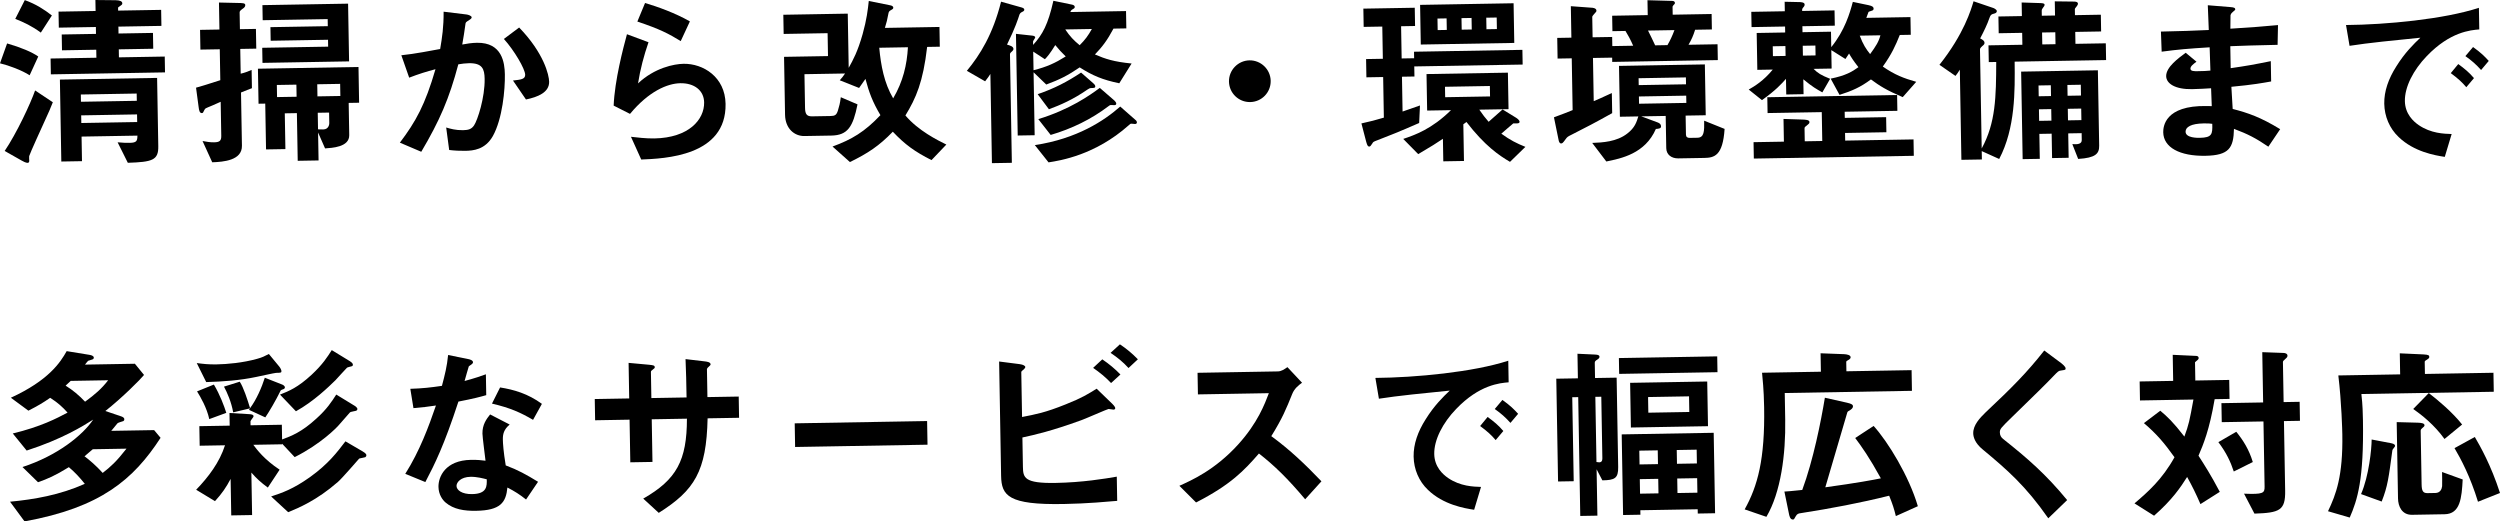
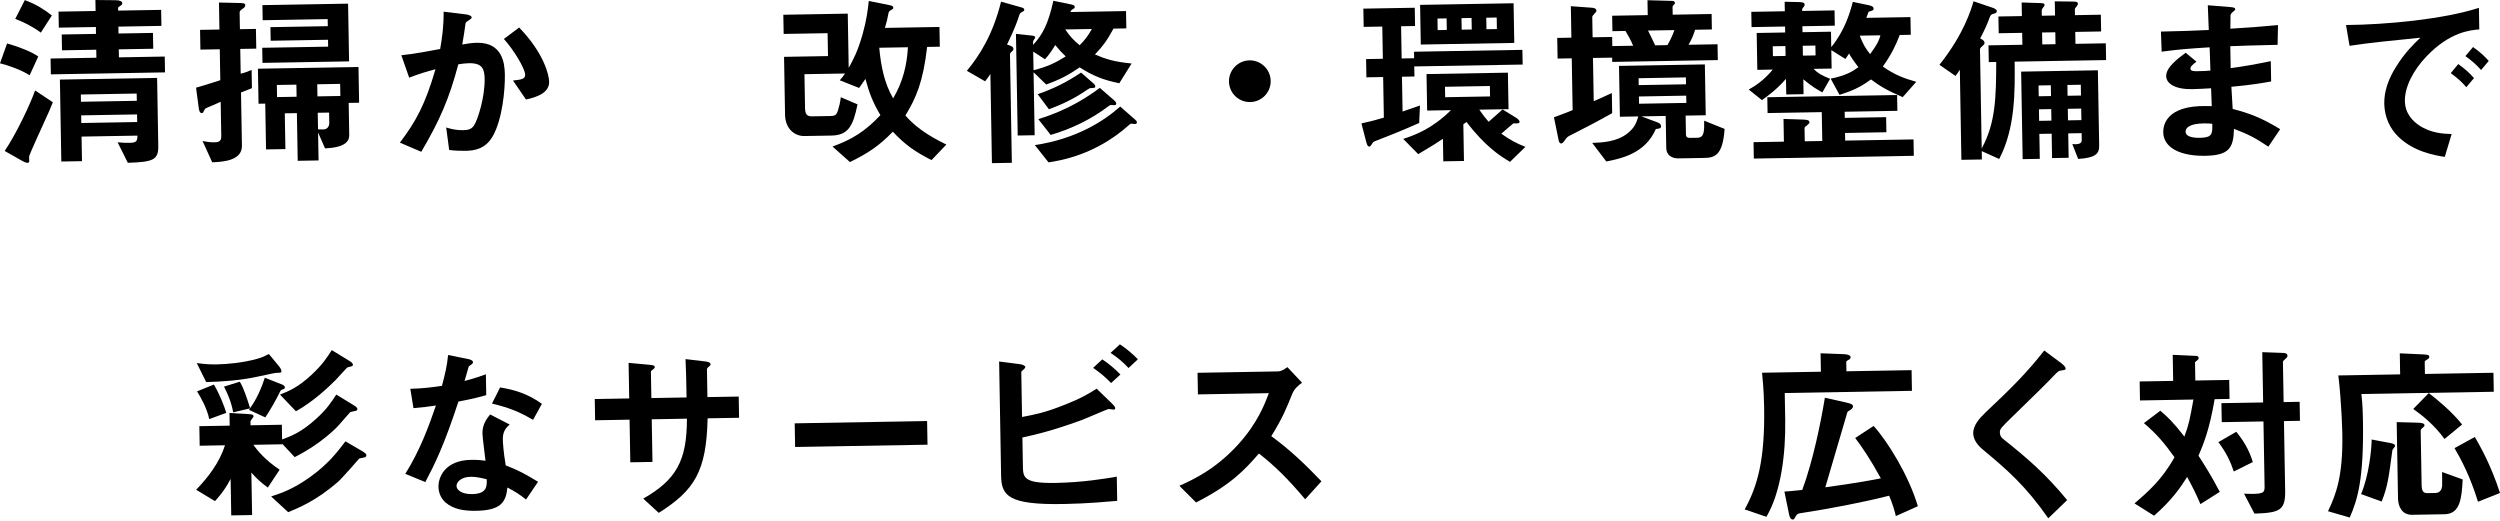
<svg xmlns="http://www.w3.org/2000/svg" id="b" viewBox="0 0 510.069 106.379">
  <g id="c">
    <path d="M6.047,15.357c-1.538-.999-4.253-2.017-6.047-2.441l1.45-4.054c2.865.824,5.085,1.774,6.355,2.665l-1.758,3.83ZM9.171,24.577c-.439.958-3.149,6.896-3.219,7.276-.036.115.014.799.016.95.005.304-.145.421-.334.424-.342.006-.917-.288-1.225-.473l-3.454-1.955c2.446-3.614,5.268-9.668,6.21-12.345l3.614,2.408c-.4,1.033-.875,2.144-1.608,3.714ZM8.329,6.653c-1.809-1.337-3.457-2.106-5.217-2.799L5.06.021c2.295.835,3.948,1.908,5.527,3.135l-2.258,3.498ZM10.376,15.169l-.056-3.229,9.347-.161-.028-1.634-6.991.12-.056-3.229,6.991-.12-.024-1.406-7.561.131-.056-3.268,7.561-.131-.039-2.241,4.144.042c.913.022,1.334.243,1.341.623.003.152-.033.267-.259.423-.526.351-.601.391-.599.542l.009.532,8.777-.151.056,3.268-8.777.151.024,1.406,7.029-.122.056,3.229-7.029.122.028,1.634,9.347-.162.056,3.229-23.291.402ZM26.081,33.217l-2.086-4.183c.99.097,1.788.121,2.472.109,1.444-.025,1.551-.407,1.571-1.472l-11.398.197.087,5.015-4.218.073-.289-16.718,19.833-.343.241,13.944c.049,2.85-1.198,3.213-6.212,3.376ZM27.889,19.085l-11.398.197.025,1.481,11.398-.196-.026-1.482ZM27.962,23.341l-11.398.196.027,1.559,11.398-.197-.027-1.558Z" />
    <path d="M49.02,9.979l.087,5.054c.871-.205,1.135-.323,2.229-.761l.064,3.724c-.831.318-.982.359-2.227.874l.188,10.867c.052,3.001-3.782,3.296-6.061,3.373l-1.975-4.337c.8.139,1.487.278,2.361.264,1.14-.02,1.477-.33,1.459-1.317l-.12-6.953c-1.659.751-1.697.751-2.641,1.147-.302.119-.529.199-.675.506-.257.536-.293.651-.521.655-.456.008-.579-.522-.668-1.28l-.523-3.906c1.399-.404,2.382-.688,4.952-1.529l-.109-6.308-3.951.068-.07-4.027,3.952-.068-.095-5.509,3.802.086c.989.021,1.559.012,1.566.43.005.304-.181.535-.557.77-.413.311-.6.466-.596.732l.059,3.419,3.268-.056.069,4.027-3.268.056ZM71.14,20.999l.114,6.572c.042,2.47-3.565,2.608-4.932,2.708l-1.424-3.244.099,5.699-4.255.073-.168-9.727-2.47.043.126,7.295-3.951.068-.162-9.347-1.368.023-.124-7.143,20.517-.354.126,7.295-2.128.037ZM53.554,12.827l-.053-3.077,13.45-.232-.024-1.406-11.702.202-.048-2.773,11.703-.202-.025-1.443-13.26.229-.053-3.077,17.478-.302.204,11.778-17.667.305ZM60.472,17.269l-3.989.068.042,2.47,3.99-.068-.043-2.47ZM69.4,17.114l-4.673.08.043,2.47,4.673-.08-.043-2.47ZM67.145,22.968l-2.317.04.058,3.382c.495.029.723.025,1.065.02,1.14-.02,1.235-1.086,1.232-1.275l-.038-2.166Z" />
    <path d="M100.564,27.749c-1.586,2.803-4.015,2.996-5.649,3.024-1.026.018-2.205-.038-3.271-.172l-.611-4.588c.841.252,1.948.574,3.43.549,1.14-.02,1.745-.22,2.263-.989.704-1.038,2.221-5.663,2.154-9.5-.035-2.014-.474-3.223-3.209-3.176-.684.012-1.442.102-2.162.228-1.856,6.987-3.792,11.468-7.559,17.842l-4.365-1.863c3.27-4.313,5.149-7.729,7.266-14.985-1.854.487-3.404.971-5.367,1.727l-1.6-4.571c2.77-.275,6.254-.982,7.921-1.276.414-2.44.721-4.46.705-7.614l4.646.566c.305.032,1.068.247,1.074.59.003.151-.071.267-.484.54-.677.43-.752.469-.784.85-.167,1.371-.409,2.705-.65,4.154.833-.167,1.971-.339,2.997-.356,5.167-.089,5.658,4.121,5.698,6.438.055,3.154-.49,9.055-2.443,12.584ZM107.314,20.298l-2.651-3.869c1.631-.18,2.503-.271,2.488-1.183-.021-1.178-2.214-4.94-4.345-7.298l3.114-2.335c5.069,5.233,6.096,9.7,6.12,11.068.037,2.166-2.303,3.118-4.727,3.616Z" />
-     <path d="M130.829,32.548l-2.094-4.639c1.218.131,3.009.366,4.756.336,7.067-.122,10.233-3.863,10.172-7.359-.042-2.432-2.006-3.955-4.856-3.906-2.622.045-6.433,1.631-10.268,6.258l-3.336-1.69c.215-5.172,1.927-11.663,2.713-14.564l4.398,1.634c-.941,2.715-1.69,5.54-2.135,8.398,3.366-3.175,7.343-3.966,9.28-3.999,3.99-.069,8.483,2.666,8.579,8.175.185,10.715-12.501,11.162-17.21,11.357ZM138.887,8.389c-2.458-1.516-4.299-2.472-8.848-3.989l1.569-3.79c2.559.754,6.192,2.06,9.148,3.757l-1.869,4.022Z" />
    <path d="M190.049,32.665c-3.412-1.728-5.414-3.175-7.891-5.793-2.8,2.899-5.055,4.382-8.748,6.194l-3.551-3.169c3.928-1.437,6.561-3.002,9.771-6.402-1.605-2.708-2.323-4.634-3.054-7.396-.445.654-1.112,1.616-1.298,1.847l-3.942-1.565c.485-.541.745-.888,1.078-1.387l-8.283.143.119,6.877c.022,1.292.373,1.742,1.436,1.724l3.762-.065c.912-.016,1.212-.211,1.501-1.09.288-.955.431-1.451.599-2.747l3.408,1.462c-.91,4.538-1.981,6.305-5.325,6.363l-5.509.095c-2.014.035-3.902-1.491-3.951-4.341l-.204-11.815,8.967-.155-.081-4.674-8.966.155-.068-3.913,13.146-.228.191,11.057c.922-1.65,1.843-3.338,2.846-6.891.823-2.94,1.055-4.921,1.251-6.748l4.348.875c.419.068.651.255.655.482.003.19-.109.307-.41.464-.452.235-.487.388-.56.617-.278,1.487-.386,1.869-.745,3.054l11.132-.192.069,4.027-2.583.045c-.827,7.159-2.252,10.414-4.433,13.986,2.638,3.108,6.509,5.019,8.35,5.937l-3.024,3.169ZM179.392,9.741c.328,3.605.999,7.204,2.839,10.327,2.031-3.456,2.808-6.852,3.012-10.428l-5.851.101Z" />
    <path d="M208.536,2.435c-.376.197-.413.312-.523.504-.325.993-.829,2.637-2.554,6.163.649.179,1.299.396,1.307.852.003.151.005.266-.332.575-.337.272-.373.425-.37.577l.382,22.112-4.065.07-.314-18.199c-.222.346-.629.961-1.076,1.501l-3.724-2.141c2.681-3.238,5.307-7.427,6.978-14.106l4.201,1.182c.229.072.536.181.54.447.003.189-.146.344-.448.463ZM228.36,16.991c-3.395-.702-5.462-1.578-8.075-3.243-2.442,1.676-4.138,2.504-6.819,3.5l-2.589-2.502.222,12.843-3.458.06-.358-20.745,3.313.361c.267.033.61.104.614.369.002.151-.444.691-.441.844l.012.684c1.939-2.124,3.045-4.157,4.139-9.003l3.738.771c.153.036.61.104.617.483.002.152-.034.267-.335.424-.414.235-.45.351-.559.618l11.36-.196.061,3.533-2.622.046c-1.288,2.416-2.292,3.726-3.785,5.271,2.106.914,3.864,1.492,7.481,1.848l-2.515,4.034ZM215.304,9.197c-1.109,1.806-1.668,2.423-2.117,2.887l-2.383-1.555.066,3.799c2.724-.692,4.384-1.443,6.564-2.812-.812-.784-1.432-1.457-2.13-2.319ZM231.544,25.297c-.114.002-.571-.065-.685-.063-.228.004-.265.042-.602.353-6.812,6.046-13.862,7.156-16.326,7.541l-2.797-3.524c8.605-1.289,14.166-4.995,17.423-7.864l2.972,2.609c.154.111.424.334.428.601.006.342-.298.347-.412.349ZM222.6,17.965q-.304.005-.679.277c-3.042,2.104-5.57,3.175-7.911,4.052l-2.296-3.077c3.401-1.161,6.037-2.537,8.855-4.409l2.47,2.161c.192.148.425.411.429.639.006.342-.26.347-.868.357ZM227.335,21.455c-.076.002-.57-.028-.646-.026-.228.004-.265.042-.528.237-3.526,2.683-7.521,4.614-11.794,5.866l-2.526-3.225c6.465-1.975,10.557-4.896,12.546-6.374l2.971,2.571c.155.149.387.411.391.64.005.266-.223.308-.413.311ZM217.339,6.008c.975,1.427,1.71,2.213,2.944,3.218,1.121-1.122,1.715-1.931,2.489-3.312l-5.433.094Z" />
    <path d="M255.074,20.824c-2.355.041-4.288-1.826-4.329-4.182-.041-2.356,1.864-4.289,4.182-4.329,2.318-.04,4.288,1.826,4.329,4.182.041,2.355-1.826,4.288-4.182,4.329Z" />
    <path d="M288.551,13.557l.036,2.052-2.546.044.123,7.105c1.889-.679,2.115-.759,3.551-1.24l-.166,3.576c-3.961,1.74-6.075,2.575-8.453,3.49-.831.318-.944.358-1.091.665-.297.423-.407.653-.635.657-.38.006-.504-.562-.666-1.129l-.936-3.595c1.931-.413,2.763-.655,4.578-1.181l-.143-8.283-3.419.06-.064-3.724,3.419-.06-.113-6.573-3.799.066-.064-3.724,10.486-.182.064,3.724-2.85.05.114,6.572,2.545-.044-.023-1.329,22.113-.382.052,3.001-22.113.382ZM308.08,33.021c-2.265-1.329-5.149-3.293-8.881-8.132l-.638.467.129,7.485-4.218.073-.079-4.598c-1.014.701-2.556,1.679-5.039,3.127l-3.056-3.102c2.38-.801,5.818-2.001,9.742-5.869l-4.863.084-.129-7.446,16.604-.287.129,7.447-5.965.103c.78,1.127,1.129,1.577,1.905,2.476,1.197-1.085,1.946-1.744,2.845-2.52l2.766,1.7c.231.148.693.482.699.824.008.456-.793.28-1.287.326-.675.544-1.835,1.59-2.435,2.095,1.848,1.336,3.113,1.961,4.912,2.689l-3.14,3.057ZM289.88,9.087l-.14-8.093,19.073-.329.14,8.093-19.073.329ZM295.146,3.752l-1.862.032.041,2.355,1.861-.032-.041-2.355ZM303.974,17.547l-9.157.158.037,2.128,9.157-.158-.037-2.128ZM300.238,3.664l-2.052.035.041,2.355,2.052-.035-.041-2.355ZM305.367,3.575l-2.128.036.041,2.356,2.128-.037-.041-2.355Z" />
    <path d="M328.94,12.631l-.015-.873-3.914.067.152,8.814c.943-.396,1.584-.674,3.696-1.66l.071,4.104c-3.5,1.961-5.422,2.944-8.21,4.36-.867.433-.942.473-1.276.935-.557.77-.669.886-.935.89-.342.006-.464-.448-.506-.675l-.955-4.658c1.7-.6,2.794-1.074,3.813-1.473l-.182-10.562-2.888.05-.073-4.217,2.887-.05-.111-6.421,4.186.308c.19-.004,1.027.058,1.037.59.003.19-.108.344-.221.422-.298.348-.634.695-.632.847l.072,4.18,3.989-.068.032,1.861,4.255-.073c-.515-1.207-1.143-2.337-1.572-3.014l-2.66.046-.054-3.153,7.257-.125-.052-3.04,5.019.142c.152-.003.57.028.577.408.002.151-.071.267-.296.461-.186.231-.185.27-.183.383l.027,1.559,7.941-.138.054,3.153-3.419.06c-.396,1.261-.762,2.065-1.353,3.063l5.927-.103.056,3.229-21.543.372ZM347.673,32.223l-5.243.091c-1.406.024-2.445-.756-2.468-2.086l-.114-6.573-4.977.086,3.328,1.235c.688.254.696.672.699.824.007.417-.486.464-1.056.512-2.193,5.055-7.079,6.014-10.109,6.636l-2.878-3.789c2.127-.074,5.013-.238,7.15-1.909,1.575-1.206,1.897-2.352,2.258-3.498l-3.761.065-.179-10.373,17.515-.303.179,10.373-4.104.07.067,3.876c.008.456.278.679.734.671l1.596-.027c1.406-.024,1.421-1.316,1.384-3.482l4.171,1.677c-.361,5.517-2.103,5.889-4.192,5.925ZM343.969,15.792l-9.65.167.024,1.405,9.651-.166-.024-1.406ZM344.034,19.516l-9.651.167.026,1.481,9.65-.167-.025-1.481ZM336.241,6.234c.235.414,1.222,2.525,1.458,3.016l2.508-.044c.553-.96.957-1.803,1.429-3.065l-5.395.094Z" />
    <path d="M388.207,19.817c-3.332-1.425-4.676-2.276-6.485-3.613-2.139,1.596-3.874,2.348-6.407,3.151l-1.806-3.313c3.106-.624,4.422-1.444,5.661-2.34-1.01-1.274-1.479-2.027-1.91-2.779-.148.23-.556.846-.741,1.114l-2.881-1.812.065,3.762-3.686.063c.89.897,1.504,1.267,3.379,2.032l-1.586,2.764c-1.189-.663-1.996-1.105-3.885-2.669l.053,3.039-3.534.062-.055-3.191c-.895,1.003-2.05,2.315-4.904,4.341l-2.697-2.157c1.167-.667,3.01-1.763,4.908-4.076l-3.154.055-.13-7.522,5.813-.101-.021-1.216-6.839.118-.054-3.115,6.839-.118-.033-1.938,2.89.064c.304-.005,1.178.018,1.186.474.005.266-.106.42-.181.497-.335.386-.335.424-.328.842l6.611-.114.054,3.116-6.611.114.021,1.216,5.813-.101.054,3.153c2.754-3.393,3.795-6.944,4.401-9.235l3.204.667c.839.175,1.033.4,1.038.704s-.184.383-.486.464c-.492.161-.567.162-.602.353-.074.153-.326.918-.4,1.071l9.005-.155.062,3.609-2.242.039c-.838,2.104-1.643,3.904-3.461,6.444,2.462,1.706,4.298,2.396,6.819,3.112l-2.758,3.127ZM357.829,32.352l-.058-3.344,6.193-.107-.08-4.635,3.841.124c.646.026,1.445.051,1.453.507.004.266-.146.382-.295.499-.638.505-.713.544-.708.811l.045,2.621,3.572-.062-.102-5.889-11.056.19-.056-3.229,26.482-.457.056,3.229-10.752.186.022,1.254,8.435-.146.053,3.077-8.435.146.027,1.558,13.944-.24.058,3.344-32.637.563ZM364.273,9.398l-2.583.045.035,2.014,2.583-.045-.035-2.014ZM370.391,9.293l-2.584.045.035,2.014,2.583-.045-.035-2.014ZM379.439,7.274c.677,1.812,1.302,2.752,2.117,3.764,1.188-1.616,1.78-2.577,2.1-3.837l-4.217.073Z" />
    <path d="M411.043,12.581c.065,5.966.158,13.565-3.154,19.855l-3.562-1.61.03,1.71-4.18.072-.317-18.39c-.406.691-.63.923-.89,1.27l-3.27-2.262c5.021-6.319,6.456-11.285,6.959-12.966l3.938,1.338c.038-.001.803.29.81.67.002.114-.069.381-.41.463-.833.205-.869.319-1.195,1.199-.289.879-.985,2.373-1.795,3.907.575.294.883.518.89.897.004.266-.145.42-.482.692-.374.349-.447.501-.444.653l.349,20.213c2.874-5.256,2.935-10.54,2.964-17.647l-1.52.026-.059-3.42,6.915-.119-.042-2.432-4.788.083-.059-3.42,4.788-.083-.048-2.773,3.878.123c.533.029.8.101.804.328.004.229-.183.422-.294.575-.111.154-.297.386-.293.651l.018,1.025,2.697-.046-.05-2.888,3.877.047c.456-.008.838.1.843.403.004.229-.107.382-.256.575-.298.347-.372.462-.369.614l.02,1.178,5.281-.092.059,3.42-5.281.091.042,2.432,6.193-.106.059,3.419-18.655.322ZM424.003,32.425l-1.192-3.021c1.104.096,1.938-.033,1.924-.831l-.024-1.405-2.736.047.086,4.978-3.381.059-.086-4.978-2.508.043.088,5.092-3.496.06-.308-17.857,15.654-.27.266,15.388c.028,1.634-.755,2.483-4.286,2.696ZM418.423,17.395l-2.507.044.038,2.203,2.507-.043-.038-2.204ZM418.507,22.258l-2.507.044.041,2.355,2.508-.044-.041-2.355ZM419.338,6.585l-2.697.047.042,2.432,2.697-.047-.042-2.432ZM424.54,17.289l-2.735.047.038,2.204,2.735-.047-.038-2.204ZM424.624,22.152l-2.735.047.041,2.356,2.735-.048-.041-2.355Z" />
    <path d="M462.808,29.93c-2.5-1.705-4.188-2.588-7.018-3.641-.085,3.878-.971,5.413-5.834,5.497-5.243.091-8.543-1.715-8.596-4.792-.019-1.102.285-5.516,8.838-5.359l1.065.02-.139-3.646c-.683.05-2.771.162-3.874.181-3.496.061-5.265-1.163-5.291-2.645-.032-1.861,2.521-3.692,3.984-4.781l2.198,1.824c-.675.506-1.238.934-1.229,1.427.009.532.807.519,1.453.508,1.254-.022,1.748-.03,2.621-.122l-.158-4.747c-4.366.265-6.529.454-9.79.891l-.147-4.102c4.332-.075,6.382-.187,9.762-.321l-.202-5.051,4.644.376c.723.063.953.173.958.439.003.151-.073.191-.485.54-.15.117-.412.35-.482.692 0.0.038-.025.761-.029,2.737,4.859-.312,6.15-.41,9.717-.738l-.083,4.03c-4.217.073-7.75.21-9.648.28l.077,4.483c3.298-.475,4.7-.727,8.185-1.434l.072,4.142c-1.629.294-3.637.671-8.115,1.091.109,1.898.116,2.278.268,4.518,3.169.819,5.692,1.688,9.687,4.127l-2.409,3.576ZM449.576,25.18c-2.47.043-3.674.71-3.657,1.697.022,1.292,2.454,1.25,2.91,1.242,2.47-.043,2.61-.729,2.535-2.856-.419-.068-.914-.098-1.788-.083Z" />
    <path d="M495.141,11.433c-2.763,2.86-4.528,6.312-4.478,9.199.045,2.621,1.744,4.15,2.821,4.892,2.5,1.705,5.162,1.773,6.721,1.822l-1.402,4.661c-2.02-.308-6.289-1.031-9.419-4.056-1.854-1.755-2.885-4.207-2.93-6.791-.044-2.545.862-5.107,2.453-7.605,1.738-2.805,3.607-4.623,4.916-5.861-5.084.506-10.661,1.058-14.452,1.655l-.719-4.244c8.208-.065,19.971-1.181,27.113-3.509l.076,4.407c-1.784.146-5.958.483-10.7,5.43ZM503.193,17.793c-.854-1.012-1.665-1.758-3.166-2.872l1.526-1.851c1.271.929,2.234,1.71,3.204,2.871l-1.564,1.852ZM506.211,14.282c-1.007-1.123-1.934-1.943-3.204-2.833l1.564-1.852c1.616,1.15,2.39,1.936,3.204,2.833l-1.564,1.852Z" />
-     <path d="M5.007,106.379l-2.958-4.016c4.895-.465,10.124-1.354,15.253-3.646-1.01-1.274-1.979-2.321-3.251-3.402-2.858,1.76-4.367,2.395-6.294,3.073l-3.17-3.1c7.143-2.327,12.278-6.482,14.427-9.675-2.105,1.329-6.354,3.986-13.573,6.315l-2.834-3.485c5.753-1.392,8.954-3.081,11.176-4.26-1.046-1.16-1.973-2.018-3.549-3.017-1.389.974-2.518,1.64-4.439,2.623l-3.58-2.637c7.73-3.555,10.099-7.206,11.39-9.509l4.65.756c.457.068.878.251.884.556.004.228-.146.344-.298.385-.112.078-.756.203-.869.281s-.521.655-.633.771l10.183-.176,1.864,2.286c-.707.887-4.48,4.677-7.892,7.357l3.211,1.085c.306.108.651.255.657.597.004.266-.146.345-.222.384-.188.079-1.021.284-1.17.438-.187.193-1.042,1.311-1.266,1.542l8.739-.15,1.319,1.573c-5.516,8.494-12.22,14.235-27.754,17.05ZM14.432,77.712c-.411.387-.448.426-1.047.968,1.499.925,2.771,2.005,3.971,3.276,2.027-1.479,3.375-2.643,4.713-4.376l-7.637.132ZM18.929,91.658c-.824.698-.898.775-1.686,1.436,1.04.78,2.352,1.897,3.708,3.395,1.613-1.244,2.81-2.329,4.855-4.949l-6.877.119Z" />
    <path d="M72.237,83.896c-.606.124-.757.165-.869.281l-2.199,2.508c-.409.501-3.695,3.902-9.046,6.579l-2.555-2.73.002.114-5.889.102c.7.938,2.218,3.003,5.37,5.076l-2.407,3.652c-1.424-1.04-2.312-1.86-3.359-3.059l.15,8.663-4.255.073-.129-7.447c-.883,1.688-1.772,2.995-3.19,4.54l-3.841-2.328c2.539-2.628,4.768-5.593,5.886-9.071l-5.167.09-.069-3.989,6.193-.107-.044-2.583,3.995.234c.608.027.915.137.919.44.003.19-.631.847-.628,1.037l.014.798,6.383-.11.052,3.002c1.926-.718,4.002-1.514,6.958-4.226,2.208-1.976,3.17-3.513,4.095-4.935l3.688,2.254c.153.073.615.408.62.674.006.342-.222.384-.676.468ZM56.33,76.076c-.266.004-3.447.705-4.052.83-3.333.703-6.787.953-10.206,1.05l-1.929-3.881c1.257.168,2.361.301,4.033.272,2.242-.039,5.353-.32,8.266-1.131,1.059-.284,1.586-.56,2.415-.992l2.135,2.586c.272.337.431.752.433.866.006.38-.107.382-1.095.399ZM42.696,85.509c-.496-2.31-1.789-4.53-2.492-5.658l3.435-1.39c1.252,2.107,2.09,4.373,2.532,5.771l-3.475,1.276ZM57.718,79.435c-.34.12-.377.158-.452.235-1.028,2.108-2.357,4.336-3.136,5.489l-3.333-1.539c.074-.115.148-.192.223-.308l-3.444.819c-.379-2.121-1.209-4.008-1.877-5.25l3.213-1.006c.741,1.09,1.583,3.659,2.108,5.398,1.3-1.732,2.396-4.26,3.009-6.209l3.52,1.384c.229.072.576.332.58.56.004.229-.184.384-.411.426ZM74.527,93.282c-.189.079-1.099.209-1.25.288-.037.038-3.54,4.089-4.327,4.749-4.343,3.8-8.117,5.347-10.155,6.181l-3.476-3.209c2.192-.722,4.459-1.483,7.913-3.938,3.792-2.726,5.537-5.074,7.247-7.308l3.532,2.067c.115.073.729.405.735.747.004.228-.108.344-.221.422ZM71.699,74.746s-.871.205-.907.282c-.113.077-1.977,2.162-2.351,2.549-1.383,1.354-4.448,4.333-8.062,6.334l-3.251-3.402c1.812-.716,3.624-1.431,6.467-4.064,2.282-2.13,3.206-3.628,4.094-5.012l3.688,2.255c.115.074.614.369.62.712.005.266-.146.307-.298.347Z" />
    <path d="M93.53,81.933c-2.924,8.943-4.834,12.777-6.748,16.421l-4.096-1.678c2.959-4.688,4.774-9.622,6.258-13.942-1.744.259-2.806.391-4.589.535l-.638-3.941c2.507-.081,4.1-.261,6.45-.605.607-2.291,1.034-3.971,1.26-6.293l4.157.841c.19.035.916.212.923.63.006.38-.635.619-.859.852-.038.038-.717,2.482-.861,2.979,2.232-.608,3.365-1.008,4.347-1.367l.073,4.256c-1.286.364-2.458.688-5.678,1.314ZM107.329,101.913c-1.31-1.042-2.309-1.671-3.805-2.442-.29,3.045-1.402,4.66-6.379,4.746-2.432.042-4.604-.3-6.224-1.679-.617-.521-1.434-1.609-1.461-3.205-.036-2.052,1.389-5.421,6.632-5.511,1.254-.022,2.206.075,2.967.177-.091-.873-.614-4.74-.627-5.538-.032-1.824.823-2.979,1.567-3.904l3.988,2.06c-1.199,1.009-1.41,1.963-1.391,3.064.014.798.119,2.469.585,5.273,2.525.944,4.175,1.865,6.595,3.344l-2.446,3.615ZM95.999,97.282c-1.976.034-2.869,1.113-2.856,1.873.014.836,1.093,1.691,3.183,1.655,3.077-.053,3.012-1.648,2.988-3.016-.688-.179-2.023-.535-3.315-.513ZM108.758,85.66c-2.534-1.477-4.603-2.429-8.38-3.314l1.653-3.297c2.82.445,5.685,1.271,8.533,3.35l-1.806,3.262Z" />
    <path d="M144.37,85.349c-.231,10.836-2.673,14.679-9.966,19.289l-3.167-2.909c6.812-3.881,8.911-7.794,8.916-16.307l-7.181.124.15,8.7-4.521.078-.15-8.7-7.029.121-.075-4.331,7.029-.122-.125-7.257,4.187.384c.876.1,1.143.133,1.149.513.003.151-.072.229-.297.385-.413.312-.487.389-.484.579l.092,5.318,7.181-.124c-.05-2.887-.094-5.433-.211-7.825l3.923.465c.305.032,1.18.131,1.188.587.003.152-.109.269-.334.462-.262.232-.336.311-.409.501l.099,5.737,6.383-.11.075,4.332-6.421.11Z" />
    <path d="M162.225,91.197l-.083-4.825,27.014-.467.083,4.825-27.014.467Z" />
    <path d="M216.932,102.832c-11.17.193-12.609-1.683-12.679-5.748l-.403-23.328,4.189.536c.762.101,1.146.36,1.15.588.003.189-.221.384-.371.538-.413.312-.449.426-.447.502l.158,9.157c2.765-.542,4.697-.88,8.924-2.587,3.322-1.312,4.525-2.093,6.292-3.188l3.208,3.1c.039.037.58.56.585.864.001.038.005.304-.336.31-.114.002-.839-.138-1.029-.135-.19.004-4.678,1.981-5.585,2.301-6.043,2.195-9.488,2.977-11.987,3.514l.104,6.003c.038,2.204.286,3.378,6.631,3.269,5.509-.096,10.095-.858,12.52-1.28l.085,4.939c-1.822.146-5.919.558-11.01.646ZM226.691,78.15c-1.084-1.16-2.318-2.165-3.664-3.092l1.87-1.742c1.423.964,2.618,1.969,3.702,3.091l-1.908,1.743ZM230.249,75.086c-1.124-1.234-2.28-2.165-3.664-3.091l1.908-1.743c1.345.889,2.58,1.932,3.663,3.053l-1.907,1.781Z" />
    <path d="M266.29,101.866c-3.531-4.196-6.276-6.885-9.435-9.339-2.981,3.434-5.743,6.37-12.826,9.989l-3.403-3.4c2.451-1.106,7.242-3.203,11.979-8.416,4.028-4.44,5.443-8.303,6.28-10.483l-14.476.25-.076-4.407,16.376-.283c.722-.013,1.285-.402,1.961-.87l2.981,3.179c-.75.545-1.575,1.206-2.012,2.315-1.239,3.062-1.931,4.822-4.26,8.587,3.733,2.71,7.057,5.883,10.23,9.211l-3.319,3.668Z" />
-     <path d="M297.104,83.433c-2.763,2.86-4.528,6.312-4.478,9.199.045,2.621,1.744,4.15,2.821,4.892,2.5,1.705,5.162,1.773,6.721,1.822l-1.402,4.661c-2.02-.308-6.289-1.031-9.419-4.056-1.854-1.755-2.885-4.207-2.93-6.791-.044-2.545.862-5.107,2.453-7.605,1.738-2.805,3.607-4.623,4.916-5.861-5.084.506-10.661,1.058-14.452,1.655l-.719-4.244c8.208-.065,19.971-1.181,27.113-3.509l.076,4.407c-1.784.146-5.958.483-10.7,5.43ZM305.156,89.793c-.854-1.012-1.665-1.758-3.166-2.872l1.526-1.851c1.271.929,2.234,1.71,3.204,2.871l-1.564,1.852ZM308.174,86.282c-1.007-1.123-1.934-1.943-3.204-2.833l1.564-1.852c1.616,1.15,2.39,1.936,3.204,2.833l-1.564,1.852Z" />
-     <path d="M326.929,98.006l-1.179-2.26.163,9.461-3.496.06-.418-24.24-1.216.021.296,17.135-3.191.056-.362-20.973,4.407-.076-.086-5.016,3.575.166c.685.026.916.175.92.44.005.304-.258.461-.483.616-.263.157-.489.312-.483.617l.054,3.115,4.407-.076.315,18.237c.04,2.317-.714,2.673-3.221,2.716ZM326.71,80.945l-1.216.021.229,13.299c.191.034.419.068.571.065.646-.011.635-.619.631-.885l-.216-12.5ZM330.354,76.283l-.056-3.229,20.061-.346.056,3.229-20.061.346ZM346.391,104.777l-.015-.874-11.703.202.016.911-3.534.062-.284-16.451,18.769-.324.284,16.413-3.534.062ZM332.748,87.226l-.157-9.118,15.729-.271.158,9.118-15.73.271ZM338.225,91.882l-3.762.065.049,2.812,3.761-.065-.048-2.812ZM338.325,97.695l-3.761.064.051,2.964,3.761-.064-.051-2.964ZM344.61,80.864l-8.359.145.055,3.191,8.359-.145-.055-3.191ZM346.166,91.745l-4.065.07.048,2.812,4.065-.07-.048-2.812ZM346.266,97.558l-4.065.07.051,2.964,4.065-.07-.051-2.964Z" />
    <path d="M364.138,80.185l.094,5.434c.121,7.028-.884,14.837-3.838,19.829l-4.435-1.52c2.654-4.759,4.156-10.22,3.973-20.858-.064-3.685-.331-5.923-.425-7.023l12.006-.207-.065-3.762,4.83.183c.533.029,1.295.168,1.303.624.005.304-.296.461-.484.578-.264.118-.414.235-.411.388l.033,1.899,13.298-.229.073,4.217-25.95.448ZM386.805,105.295c-.368-1.514-.649-2.383-1.364-4.157-5.903,1.471-11.889,2.6-17.916,3.54-.607.087-.834.129-1.129.628-.332.613-.368.69-.596.694-.608.011-.737-.861-.819-1.24l-.914-4.469c.797-.052,1.101-.057,3.643-.329,2.251-6.082,3.825-14.014,4.616-18.816l4.541,1.023c.916.213,1.185.397,1.191.74.004.228-.182.497-.482.692-.526.312-.602.353-.674.543-1.257,4.241-3.23,11.04-4.487,15.28,6.635-.913,9.666-1.497,11.333-1.83-2.315-4.217-3.913-6.47-5.235-8.232l3.758-2.46c2.945,3.256,7.208,10.214,9.024,16.377l-4.488,2.016Z" />
    <path d="M420.465,75.602c-.456.046-.567.161-1.538,1.167-.784.85-4.408,4.446-8.258,8.161-2.467,2.399-2.654,2.593-2.642,3.314.01.569.245.983.669,1.318,4.971,3.943,8.713,7.185,13.062,12.469l-3.851,3.715c-4.599-6.609-8.38-9.889-13.354-14.021-1.657-1.34-1.946-2.627-1.958-3.311-.029-1.672,1.314-3.102,2.548-4.301,5.311-4.994,8.374-8.05,11.944-12.597l3.542,2.638c.077.074.809.632.815,1.012.005.305-.109.307-.98.436Z" />
    <path d="M451.85,81.444c-1.069,6.289-2.311,9.237-3.297,11.534,1.211,1.88,2.539,3.947,4.346,7.374l-3.947,2.501c-.95-2.188-1.659-3.62-2.718-5.54-1.332,2.113-3.036,4.651-6.743,7.907l-3.996-2.515c2.734-2.328,5.654-4.887,8.161-9.415-2.103-2.928-3.616-4.726-6.239-6.961l3.339-2.528c1.427,1.192,2.624,2.312,4.917,5.274.907-2.486,1.047-3.173,1.846-7.558l-10.905.188-.067-3.875,6.839-.118-.092-5.319,4.792.222c.19-.004.496.105.501.409.006.38-.334.462-.745.887l.064,3.724,6.915-.119.067,3.875-3.04.053ZM455.753,96.199c-.641-1.928-1.471-3.775-3.144-5.989l3.65-2.115c1.437,1.762,2.609,3.642,3.375,6.175l-3.881,1.93ZM465.989,85.913l.246,14.21c.07,4.027-1.138,4.504-6.266,4.669l-2.123-4.068c3.917.16,4.216-.111,4.193-1.44l-.229-13.298-8.511.146-.067-3.875,8.511-.147-.177-10.259,4.259.155c.304-.006.876.099.884.555.004.228-.107.382-.332.575-.524.466-.599.543-.595.771l.14,8.131,3.268-.057.067,3.876-3.268.057Z" />
    <path d="M481.786,80.396c.266,2.199.299,4.137.32,5.314.209,12.12-1.125,16.286-2.697,19.886l-4.431-1.292c1.65-3.448,3.068-7.197,2.921-15.708-.01-.608-.15-6.497-.815-11.996l12.614-.218-.074-4.293,4.831.221c1.065.058,1.182.207,1.187.511.002.114-.033.305-.447.54-.301.195-.49.274-.486.465l.042,2.47,13.982-.242.067,3.876-27.014.467ZM488.511,91.263c-.297.385-.372.462-.407.653-.741,5.523-.938,7.275-2.177,10.413l-4.207-1.523c1.608-3.677,2.159-9.235,2.164-11.136l3.851.731c.343.07.915.175.921.555.003.152-.072.229-.146.307ZM498.78,104.919l-6.649.115c-2.089.036-2.842-1.737-2.87-3.333l-.269-15.578,4.296.116c.761.025,1.371.128,1.377.509.004.228-.108.306-.558.693-.075.077-.225.194-.22.46l.188,10.904c.023,1.33.26,1.819,1.209,1.804l1.596-.028c.988-.017,1.317-.782,1.382-1.392.036-.114-.006-2.546-.012-2.889l4.207,1.524c-.201,3.766-.486,7.039-3.678,7.094ZM498.743,89.565c-2.064-2.891-4.684-4.936-6.377-6.123l3.174-3.247c1.888,1.45,4.857,3.945,6.8,6.42l-3.597,2.95ZM505.577,102.369c-1.571-5.142-3.496-8.757-4.788-10.938l4.141-2.276c1.097,1.882,3.292,5.721,5.138,11.428l-4.492,1.787Z" />
  </g>
</svg>